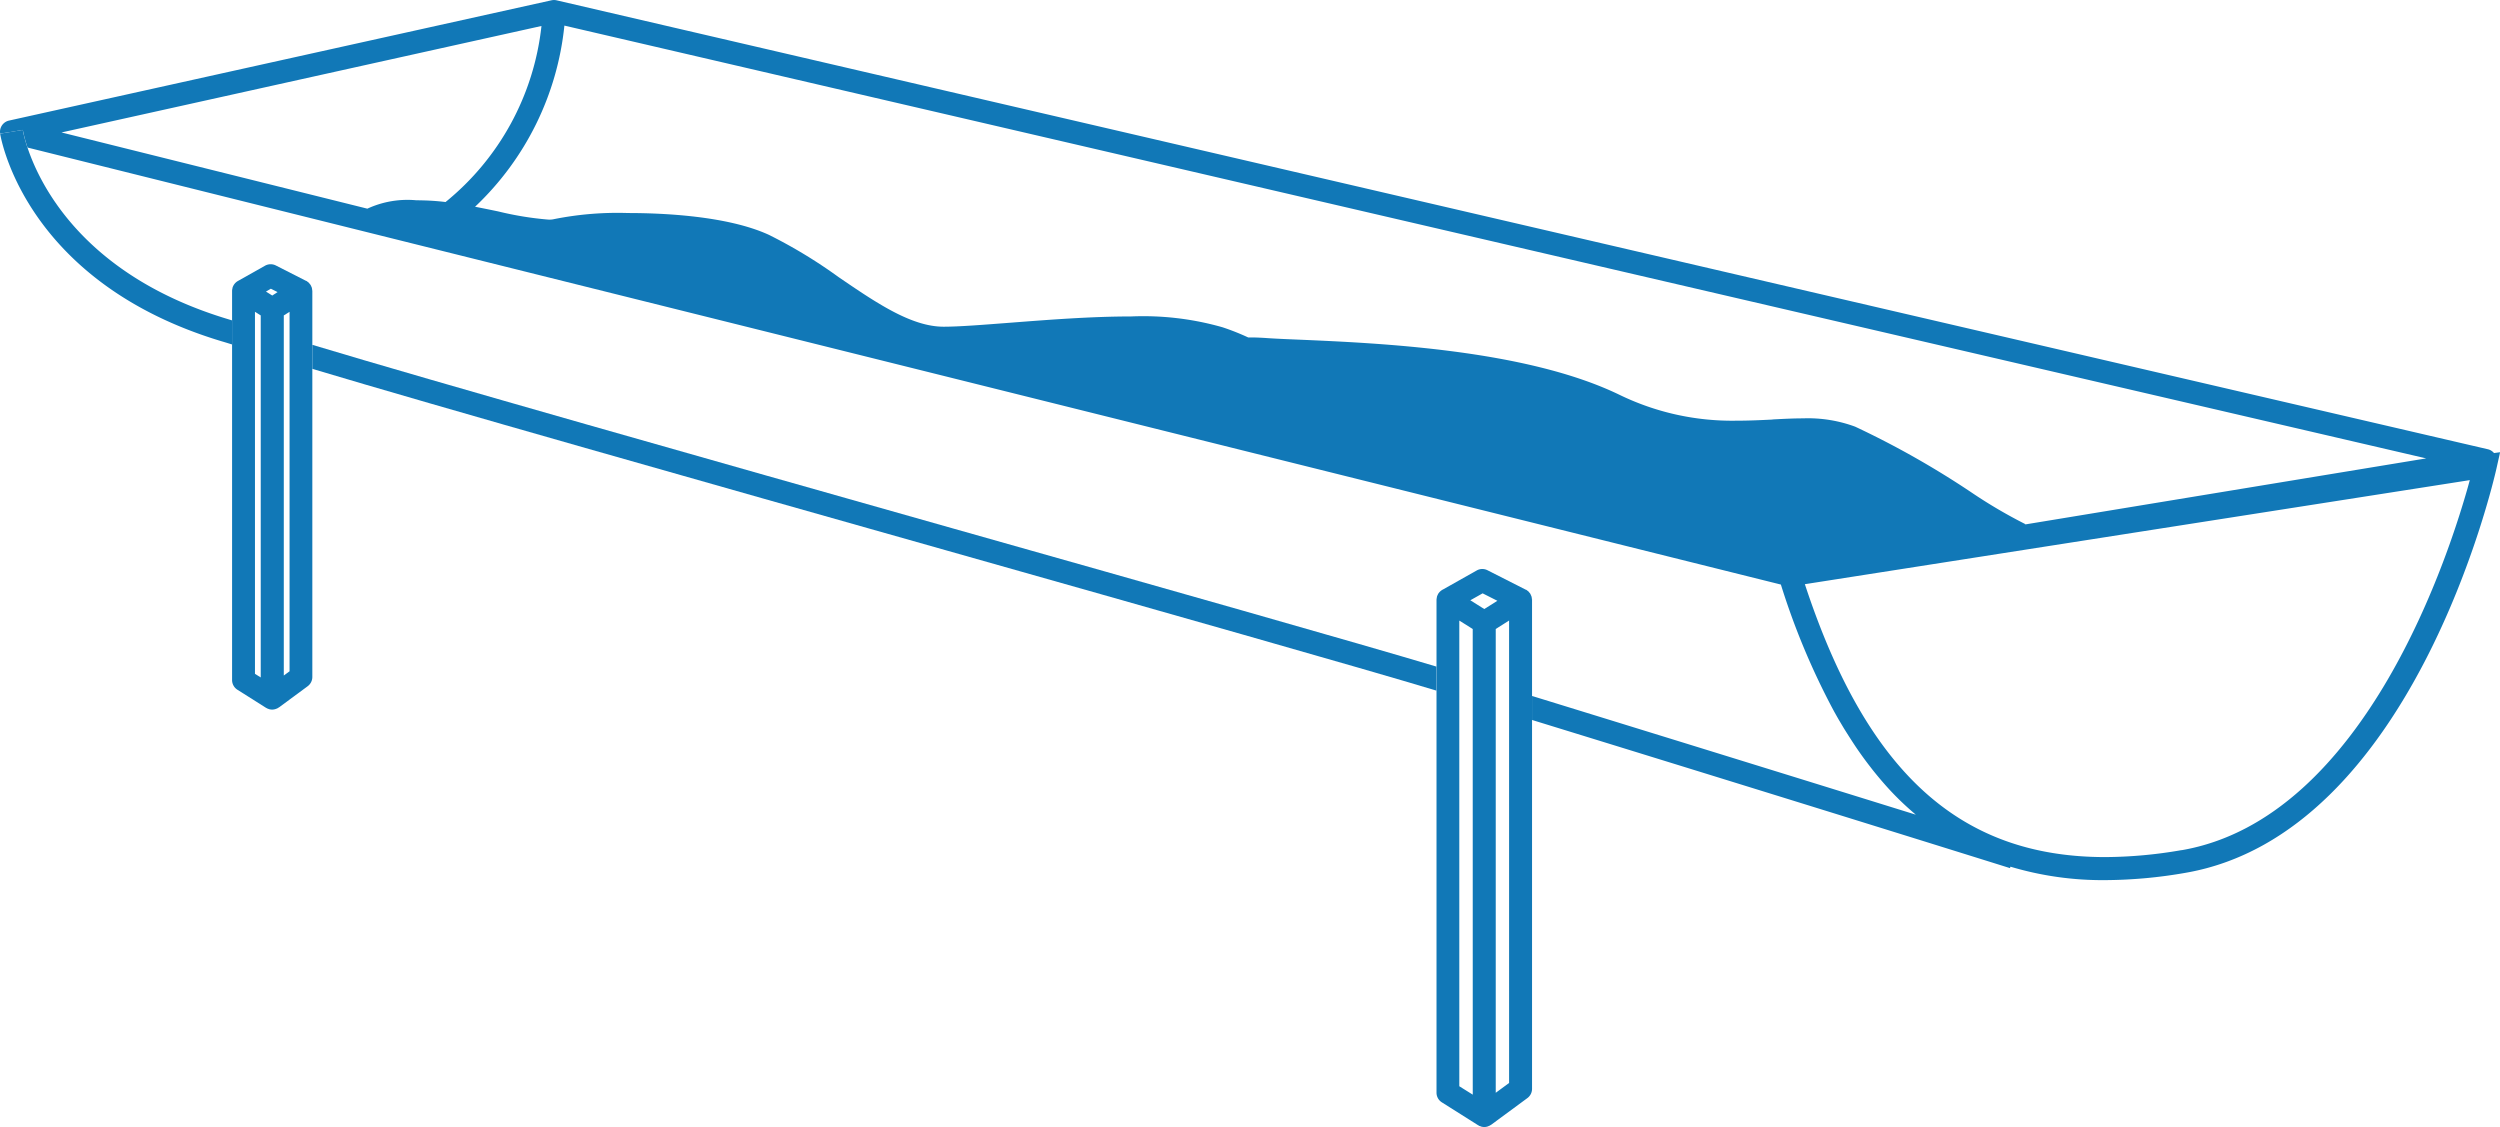
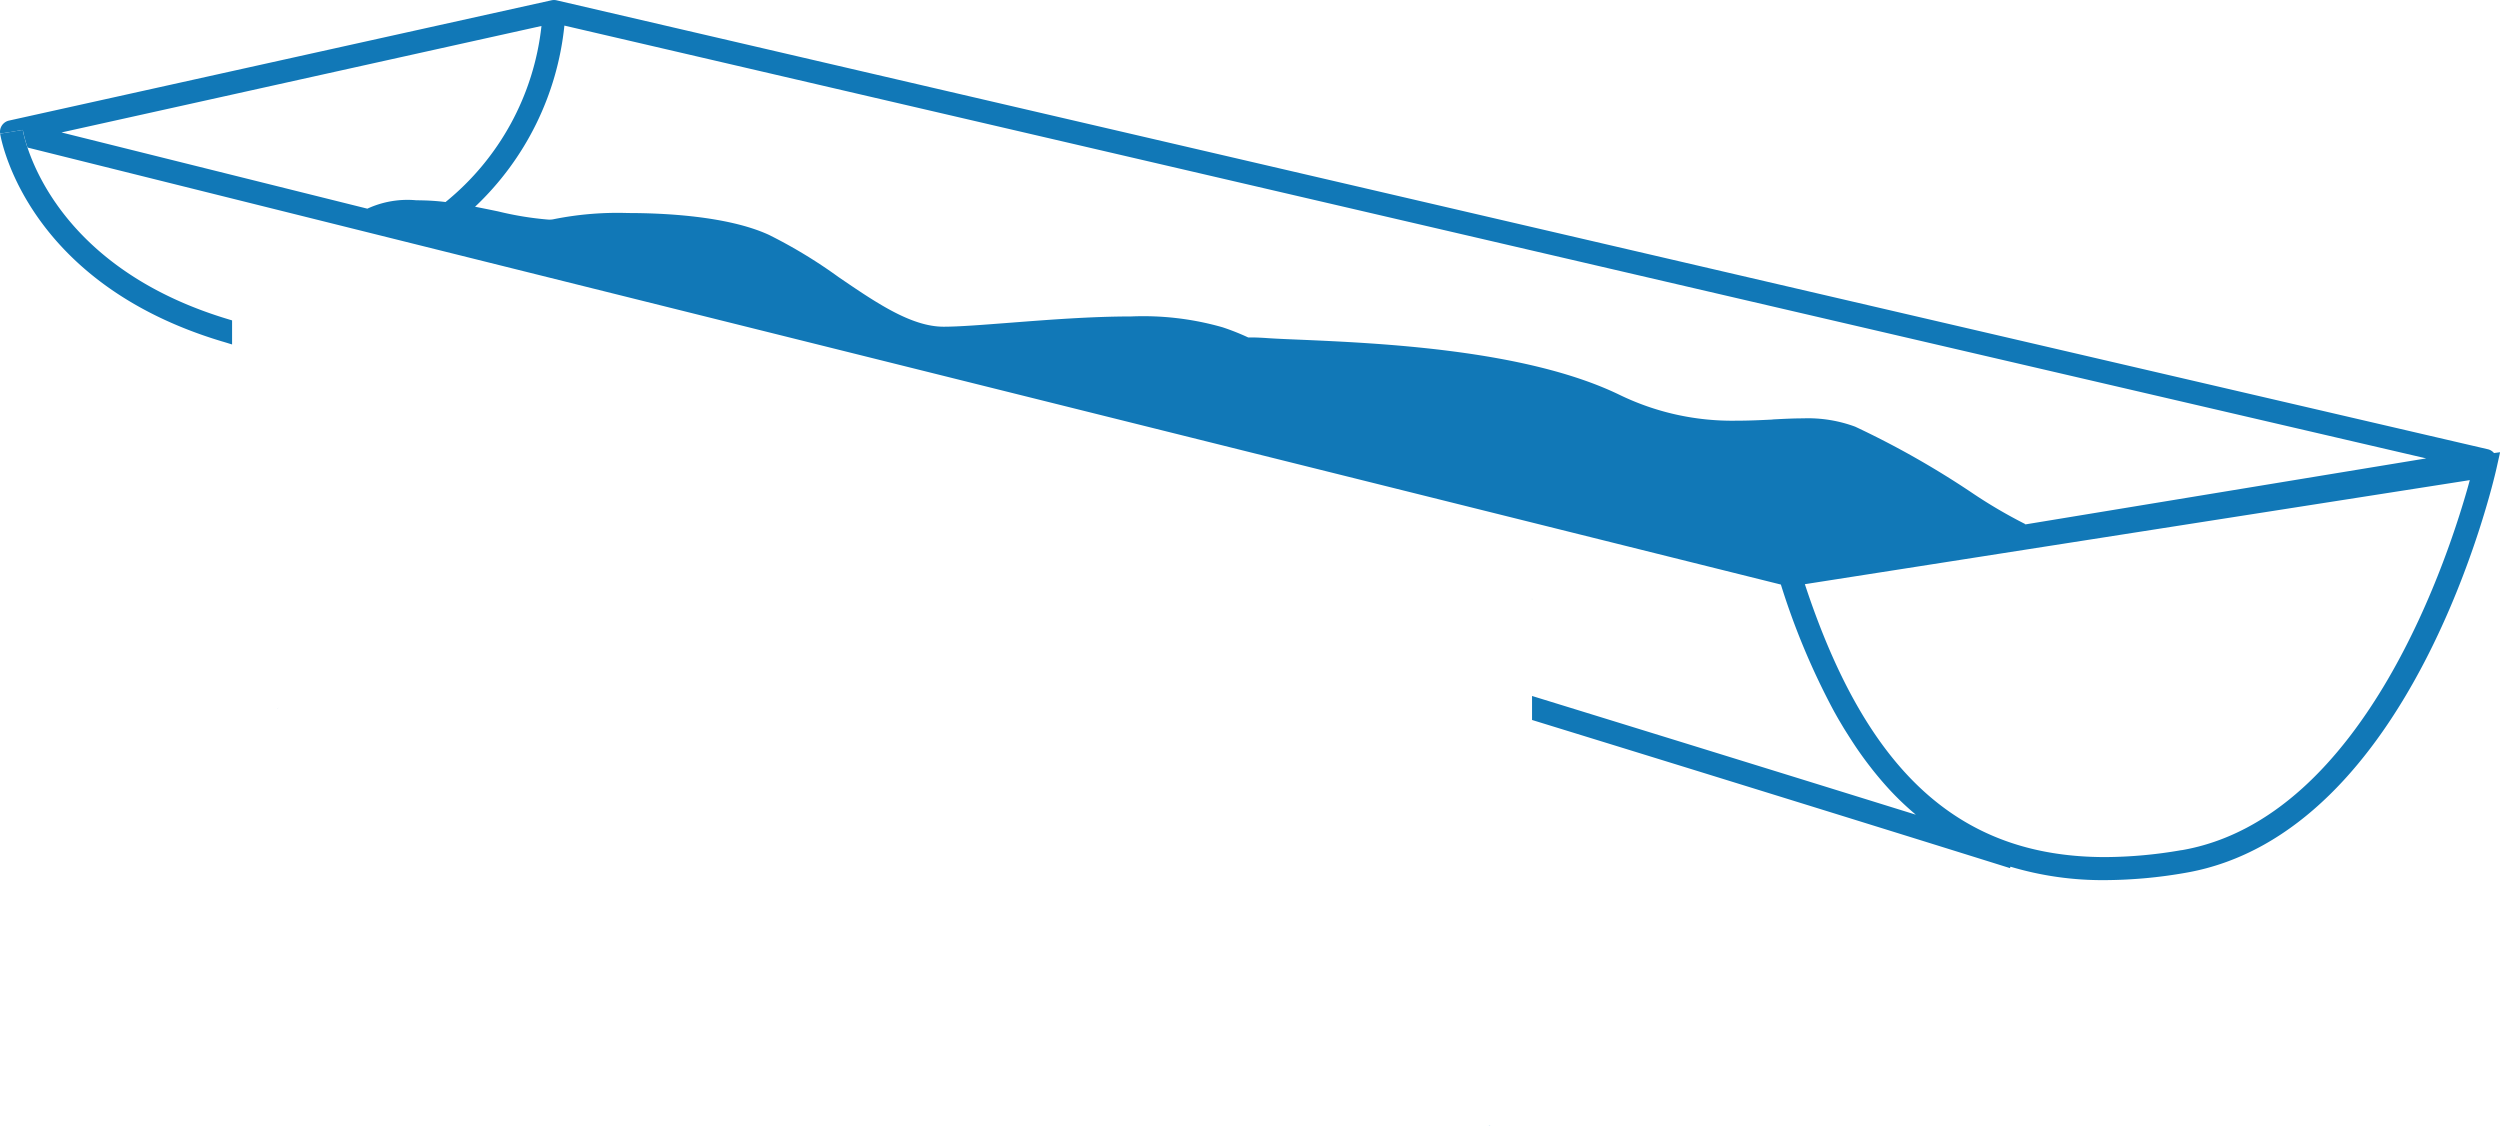
<svg xmlns="http://www.w3.org/2000/svg" id="Groupe_9" data-name="Groupe 9" width="130.086" height="58.644" viewBox="0 0 130.086 58.644">
  <defs>
    <clipPath id="clip-path">
      <rect id="Rectangle_4" data-name="Rectangle 4" width="130.086" height="58.644" fill="#1178b7" />
    </clipPath>
  </defs>
  <g id="Groupe_7" data-name="Groupe 7" clip-path="url(#clip-path)">
-     <path id="Tracé_1" data-name="Tracé 1" d="M407.165,160.9c0-.012,0-.027,0-.042a.157.157,0,0,1-.006-.038.523.523,0,0,0-.015-.075.576.576,0,0,0-.033-.075.451.451,0,0,0-.03-.068.484.484,0,0,0-.051-.062.292.292,0,0,0-.048-.057c-.021-.021-.045-.033-.065-.051s-.035-.027-.054-.038a.023.023,0,0,0-.012,0c-.021-.012-.045-.021-.065-.033l-1.932-.981a.594.594,0,0,0-.56.012l-1.756.99a.12.12,0,0,0-.03.015.763.763,0,0,0-.113.084.134.134,0,0,0-.021.02.709.709,0,0,0-.089.113c-.009.015-.012.03-.021.048a.455.455,0,0,0-.038.093.426.426,0,0,0-.009.062.5.5,0,0,0-.015.1v25.65a.592.592,0,0,0,.277.5l1.89,1.193c.009.006.018.006.027.012l.024.018c.021.009.048.015.072.024a.306.306,0,0,0,.045.018.694.694,0,0,0,.152.021.618.618,0,0,0,.167-.027.37.37,0,0,0,.051-.021.623.623,0,0,0,.107-.054c.009-.007.021-.009.03-.015l1.887-1.39a.6.6,0,0,0,.242-.48V160.918a.105.105,0,0,1,0-.016Zm-3.077,25.768-.7-.438V162l.245.152.453.286Zm.6-25.269-.727-.456.641-.361.767.388Zm1.291,24.661-.695.51V162.437l.158-.1.536-.34Z" transform="translate(-327.454 -129.708)" fill="#1178b7" />
    <path id="Tracé_2" data-name="Tracé 2" d="M129.774,23.575a.589.589,0,0,0-.325-.2L28.96.016a.608.608,0,0,0-.266,0L.465,6.275A.6.6,0,0,0,0,6.851a.648.648,0,0,0,.009.1L.6,6.86l.587-.1v0a6.993,6.993,0,0,0,.248.918L92.667,30.417a37.584,37.584,0,0,0,2.7,6.474c.1.188.205.372.31.555l.266.447q.3.484.6.937c.256.379.516.74.784,1.082.089.117.179.23.269.34.146.179.292.352.441.522.221.253.447.495.68.727.316.317.641.611.972.891-4.306-1.339-11.128-3.453-19.97-6.178v1.249c15.568,4.795,24.776,7.678,24.869,7.709l.024-.075a16.681,16.681,0,0,0,4.938.7,24.812,24.812,0,0,0,4.165-.379c11.787-2.03,16.01-20.256,16.185-21.031l.191-.856ZM22.305,10.437c-.227-.009-.438-.015-.635-.015a4.973,4.973,0,0,0-2.555.436L3.2,6.892l24.975-5.54a13.71,13.71,0,0,1-4.991,9.161c-.3-.038-.6-.062-.877-.075ZM92.233,21.831c-.6.03-1.223.059-1.876.059a13.4,13.4,0,0,1-6.11-1.357c-4.873-2.35-12.533-2.681-16.651-2.859-.668-.027-1.231-.051-1.658-.081s-.767-.038-.987-.033a12.392,12.392,0,0,0-1.339-.531,15.006,15.006,0,0,0-4.75-.563c-2.072,0-4.3.173-6.274.325C51.16,16.9,49.926,17,49.1,17c-1.688,0-3.521-1.255-5.466-2.582a25.662,25.662,0,0,0-3.629-2.2c-2.156-.987-5.516-1.133-7.326-1.133a16.845,16.845,0,0,0-3.844.316,1.079,1.079,0,0,1-.289.027A16.669,16.669,0,0,1,25.919,11c-.388-.08-.791-.164-1.2-.242a15.08,15.08,0,0,0,4.649-9.426l96.878,22.52-20.836,3.432a25.682,25.682,0,0,1-2.824-1.658,45.926,45.926,0,0,0-6.053-3.424,7.062,7.062,0,0,0-2.7-.433c-.517,0-1.045.027-1.605.057Zm13.176,5.46-.048.006v-.009a.366.366,0,0,1,.048,0m8.1,16.949a23.6,23.6,0,0,1-3.963.361c-7.553,0-12.4-4.386-15.631-14.2l34.6-5.415c-.988,3.632-5.389,17.6-15,19.257Z" transform="translate(0 0)" fill="#1178b7" />
-     <path id="Tracé_3" data-name="Tracé 3" d="M145.945,113.3v1.246c-3.826-1.157-14.39-4.151-25.557-7.312-12.464-3.527-26.5-7.5-32.934-9.431V96.553c6.256,1.887,20.572,5.94,33.26,9.533,10.848,3.068,21.13,5.981,25.233,7.21Z" transform="translate(-71.202 -78.61)" fill="#1178b7" />
    <path id="Tracé_4" data-name="Tracé 4" d="M12.112,46.29v1.249c-.2-.062-.372-.116-.519-.158C1.463,44.342.11,36.962.044,36.578v-.009l.587-.095.587-.1v0a7.064,7.064,0,0,0,.248.918c.665,1.995,2.988,6.7,10.466,8.94.054.018.12.036.179.054Z" transform="translate(-0.036 -29.615)" fill="#1178b7" />
    <path id="Tracé_5" data-name="Tracé 5" d="M428.919,167.654s0,.009,0,.011,0-.027,0-.042a.12.12,0,0,1,.006.031" transform="translate(-349.204 -136.472)" fill="#1178b7" />
    <path id="Tracé_6" data-name="Tracé 6" d="M416.852,315.007c-.015.009-.024.02-.036.027a.76.76,0,0,1-.072.027.644.644,0,0,0,.107-.054" transform="translate(-339.298 -256.466)" fill="#1178b7" />
    <path id="Tracé_7" data-name="Tracé 7" d="M77.728,198.167a.3.3,0,0,1-.035.027.044.044,0,0,1-.018.007c.018-.012.035-.022.054-.033" transform="translate(-63.239 -161.34)" fill="#1178b7" />
-     <path id="Tracé_8" data-name="Tracé 8" d="M69.154,75.37c0-.021-.006-.038-.006-.059a.778.778,0,0,0-.018-.1c-.006-.021-.018-.038-.024-.057a.789.789,0,0,0-.042-.086.525.525,0,0,0-.042-.051.583.583,0,0,0-.057-.068c-.018-.018-.042-.03-.059-.045s-.036-.03-.057-.042a.022.022,0,0,0-.012,0c-.021-.012-.045-.021-.065-.033l-1.512-.77a.6.6,0,0,0-.563.012l-1.381.778c-.009.006-.018.009-.027.015a.606.606,0,0,0-.286.361v.018a.559.559,0,0,0-.021.14V95.635a.6.6,0,0,0,.277.5l1.491.942c.009.006.018.006.027.012s.015.012.024.015a.537.537,0,0,0,.068.027l.048.018a.682.682,0,0,0,.152.02.617.617,0,0,0,.167-.027l.051-.018a.587.587,0,0,0,.054-.024l.054-.033c.009-.006.021-.009.03-.015l1.491-1.1a.6.6,0,0,0,.242-.48V75.386c0-.006,0-.012,0-.017ZM66.473,95.495l-.3-.188V76.47l.3.188Zm.6-19.872-.119-.075-.209-.131L67,75.268l.349.176Zm.9,19.552-.3.221V76.658l.3-.188Z" transform="translate(-52.906 -60.245)" fill="#1178b7" />
  </g>
</svg>